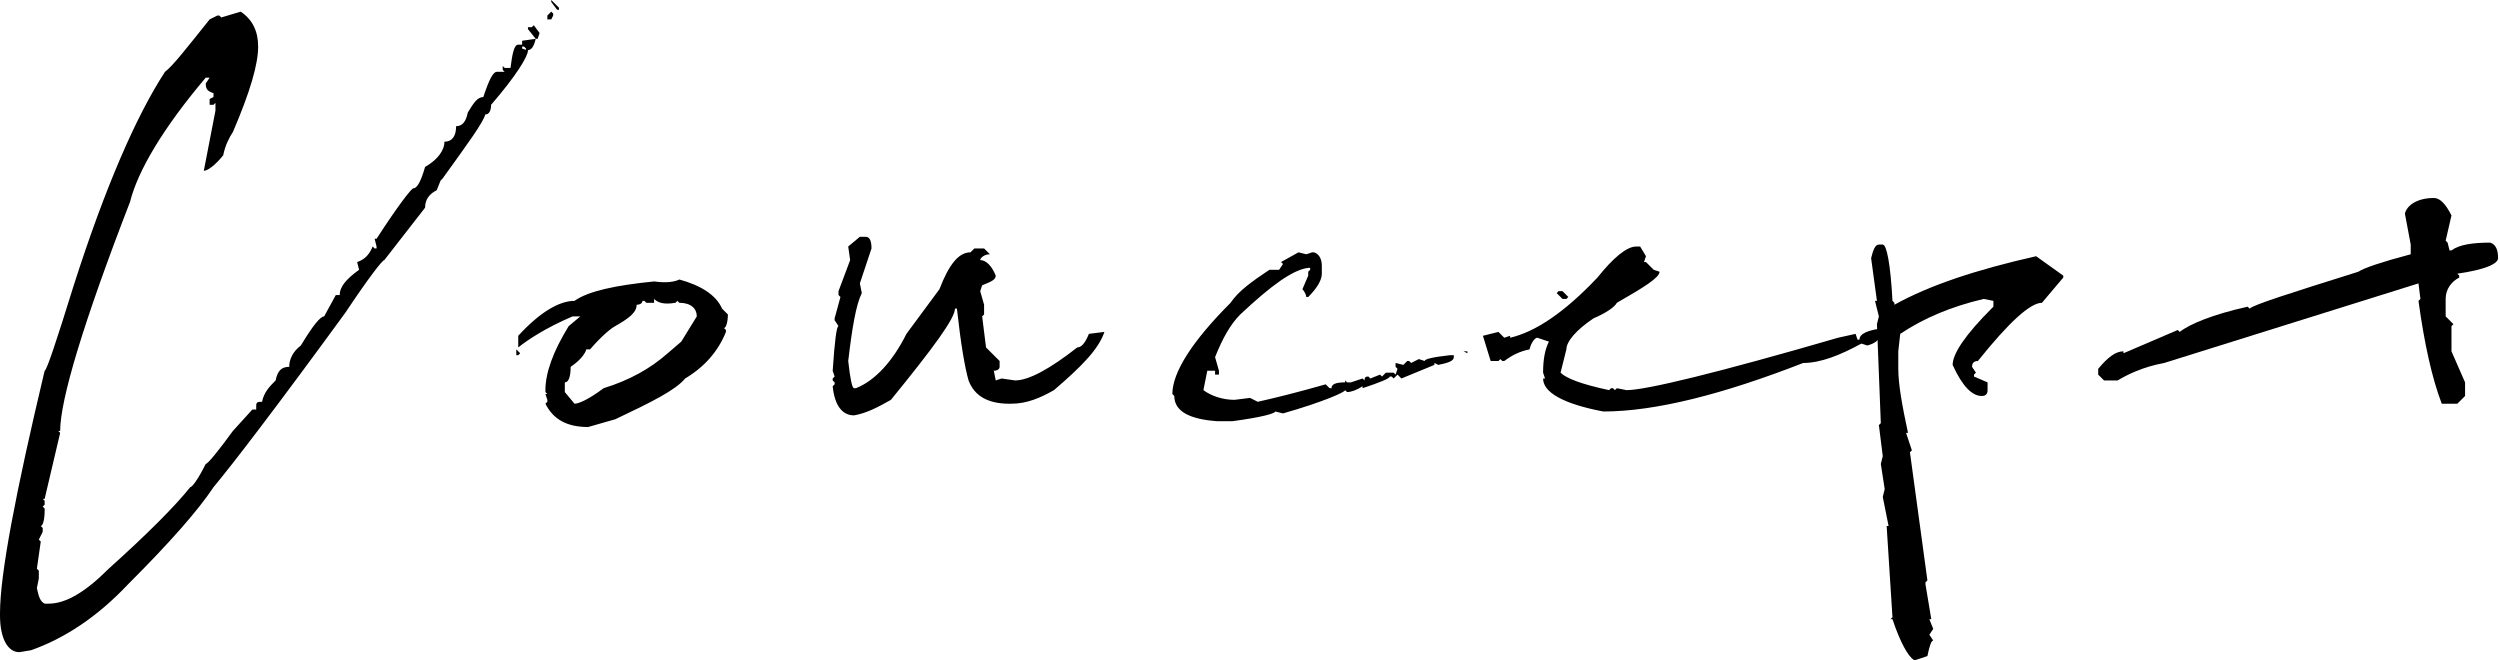
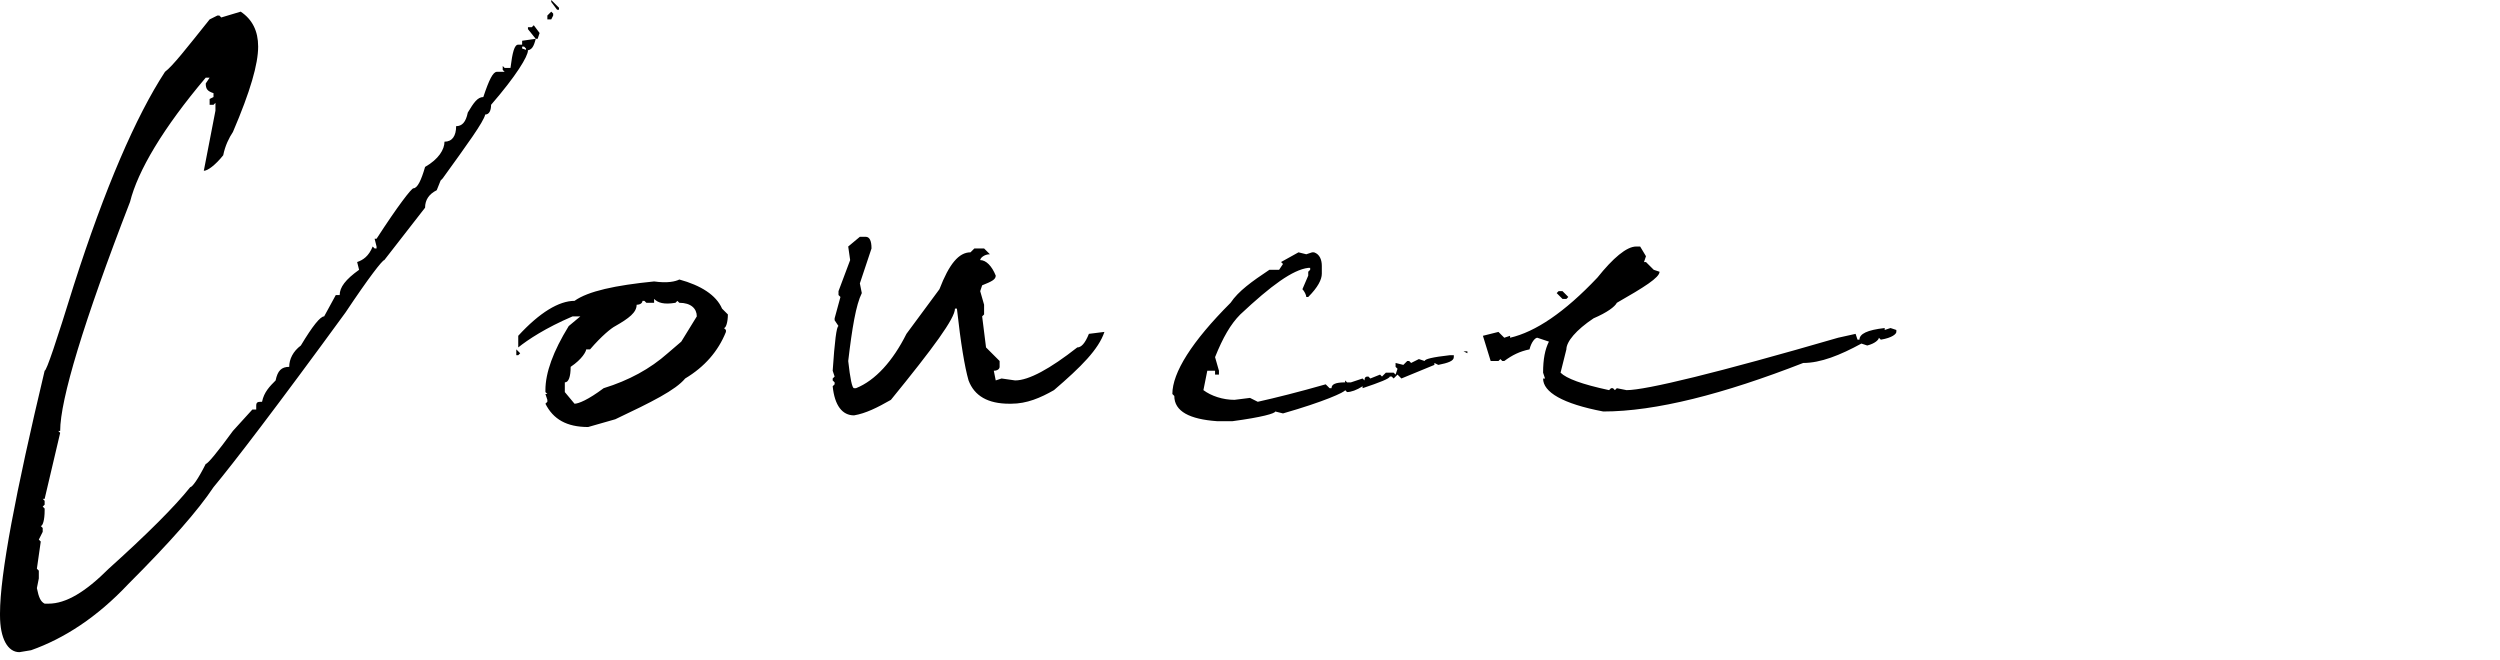
<svg xmlns="http://www.w3.org/2000/svg" viewBox="0 0 128.8 34">
  <path d="M12.4.6c.6.4.9 1 .9 1.8 0 .9-.4 2.3-1.3 4.4-.2.3-.4.7-.5 1.2-.4.5-.8.8-1 .8l.6-3.1v-.4l-.1.1h-.2v-.3L11 5v-.2c-.3-.1-.4-.2-.4-.5l.2-.3h-.2c-2.2 2.6-3.5 4.8-3.9 6.4-2.4 6.2-3.6 10.2-3.6 11.8H3l.1.1-.8 3.4h-.1l.1.1v.2l-.1.1.1.1v.1c0 .5-.1.8-.2.8l.1.1v.2l-.2.4.1.1-.2 1.4.1.1v.4l-.1.5c.1.5.2.7.4.8h.2c.9 0 1.9-.6 3.1-1.8 2-1.8 3.4-3.2 4.2-4.2.1 0 .4-.4.8-1.2.1 0 .6-.6 1.4-1.7l1-1.1h.2v-.2c0-.2.1-.2.3-.2.1-.5.4-.8.7-1.1.1-.5.3-.7.7-.7 0-.4.2-.8.6-1.1.6-1 1-1.5 1.2-1.5l.6-1.1h.2c0-.4.3-.8 1-1.3l-.1-.4c.3-.1.6-.3.8-.8l.1.1h.1v-.1l-.1-.4h.1c1.1-1.7 1.8-2.6 1.9-2.6.2 0 .4-.4.6-1.1.7-.4 1-.9 1-1.3.4 0 .6-.3.6-.8.3 0 .5-.2.6-.7.3-.5.5-.8.8-.8.3-.9.5-1.3.7-1.3h.4l-.1-.1v-.2l.1.1h.3c.1-.8.2-1.2.4-1.2h.2v.2l.3.1c0 .3-.6 1.3-1.9 2.8 0 .3-.1.5-.3.5-.1.4-.9 1.5-2.2 3.3l-.1.1-.2.5c-.4.2-.6.5-.6.9l-2.1 2.7c-.1 0-.8.9-2 2.7-3.5 4.8-5.8 7.8-6.8 9-.8 1.2-2.2 2.8-4.4 5-1.6 1.7-3.3 2.8-5 3.4l-.6.1c-.6 0-1-.7-1-1.9v-.1c0-2 .8-6.2 2.3-12.5.1 0 .6-1.5 1.5-4.4C5.4 9.7 7 6 8.5 3.7c.4-.3 1.1-1.2 2.3-2.7l.4-.2h.1l.1.1 1-.3zM27.6 2c-.1.4-.2.6-.5.6v-.1l-.1-.1h-.1v-.3l.7-.1zm.2-.3l-.1.3h-.1l-.4-.5v-.1h.2l.1-.1.3.4zm.6-1.1l.1.1v.1l-.1.2h-.2V.8l.2-.2zm0-.6l.4.4v.1h-.1l-.3-.4V0zm-1.8 18l.2.2-.1.1h-.1V18zm8.4-3.6c1.1.3 1.9.8 2.2 1.5l.3.3c0 .4-.1.7-.2.7l.1.1v.1c-.4 1-1.1 1.8-2.1 2.4-.5.6-1.7 1.2-3.6 2.1l-1.4.4c-1.1 0-1.8-.4-2.2-1.2l.1-.1v-.1l-.1-.3h.1l-.1-.1v-.1c0-.9.4-2 1.2-3.3l.6-.5h-.4c-1.4.6-2.3 1.2-2.8 1.6v-.6c1.1-1.2 2.1-1.8 2.9-1.8.7-.5 2.1-.8 4.1-1 .7.1 1.1 0 1.3-.1zm-1.3 1v.2h-.4l-.1-.1h-.1c0 .1-.1.2-.3.2 0 .4-.4.7-1.1 1.1-.2.1-.7.5-1.3 1.2h-.2c0 .1-.2.5-.8.9 0 .5-.1.8-.3.8v.5l.5.6c.2 0 .7-.2 1.5-.8 1.3-.4 2.4-1 3.3-1.8l.7-.6.8-1.3c0-.4-.3-.7-.9-.7l-.1-.1-.1.1c-.6.1-.9 0-1.1-.2zm10.6-3.2h.3c.2 0 .3.2.3.6l-.6 1.8.1.5c-.3.6-.5 1.8-.7 3.5.1.9.2 1.4.3 1.4h.1c1-.4 1.9-1.4 2.6-2.8l1.7-2.3c.5-1.3 1-1.9 1.6-1.9l.2-.2h.5l.3.3c-.3 0-.5.2-.5.3.3 0 .6.3.8.8 0 .2-.2.3-.7.5l-.1.3.2.7v.5l-.1.1.2 1.6.2.2.5.5v.3c0 .1-.1.2-.3.2l.1.5.3-.1.7.1c.7 0 1.8-.6 3.2-1.7.2 0 .4-.2.6-.7l.8-.1c-.3.9-1.2 1.8-2.6 3-.7.4-1.4.7-2.2.7H52c-1.1 0-1.8-.4-2.1-1.2-.2-.7-.4-1.9-.6-3.7h-.1c0 .5-1.1 2-3.3 4.7-.7.4-1.3.7-1.9.8-.6 0-1-.5-1.1-1.5l.1-.1v-.1l-.1-.1v-.1l.1-.1-.1-.3c.1-1.5.2-2.3.3-2.3l-.2-.3v-.1l.3-1.1-.1-.1V15l.6-1.6-.1-.7.6-.5zm22.6.8l.4.1.3-.1h.1c.3.1.4.4.4.7v.4c0 .3-.2.7-.7 1.2h-.1c0-.1-.1-.3-.2-.4l.3-.7V14l.1-.1v-.1h-.1c-.8.1-1.9.9-3.5 2.4-.5.5-.9 1.2-1.3 2.2l.2.7v.2h-.2v-.2h-.4l-.2 1c.4.3 1 .5 1.6.5l.8-.1.4.2c.9-.2 2.1-.5 3.5-.9l.2.2h.1c0-.2.2-.3.7-.3v-.1l.1.1h.2l.6-.2.1.1c0-.2.1-.2.2-.2l.1.1.5-.2.1.1.2-.2h.4l.1.1.1-.3-.1-.1v-.2l.4.1.2-.2h.1l.1.1.4-.2.3.1c0-.1.4-.2 1.3-.3h.2v.1c0 .2-.3.3-.8.4l-.2-.1v.1l-1.7.7-.2-.2-.2.2-.1-.1h-.1c0 .1-.5.3-1.4.6v-.1c-.3.2-.6.3-.8.3l-.1-.1c0 .1-1.1.6-3.2 1.2l-.4-.1c0 .1-.7.3-2.2.5h-.8c-1.4-.1-2.2-.5-2.2-1.3l-.1-.1c0-1.1 1-2.7 3-4.7.4-.6 1.1-1.1 2-1.7h.5l.2-.3-.1-.1.9-.5zm8.5 5.1h.2v.1l-.2-.1zm8.9-5.4h.2l.3.5-.1.3h.1l.4.4.3.1c0 .3-.8.8-2.2 1.6-.1.2-.5.5-1.2.8-.9.6-1.4 1.2-1.4 1.6l-.3 1.2c.3.3 1.1.6 2.5.9l.1-.1h.1l.1.1.1-.1.5.1c1 0 4.7-.9 10.9-2.7l.9-.2.1.3h.1c0-.3.4-.5 1.3-.6v.1l.3-.1.3.1v.1c0 .1-.2.3-.8.4l-.1-.1c0 .1-.2.3-.6.4l-.3-.1c-1.1.6-2.1 1-3 1-4.1 1.6-7.6 2.5-10.3 2.5-2.1-.4-3.1-1-3.1-1.7h.1l-.1-.3c0-.7.1-1.2.3-1.6l-.6-.2c-.1 0-.3.2-.4.6-.5.1-.9.3-1.3.6h-.1l-.1-.1-.1.1h-.4l-.4-1.3.8-.2.3.3.3-.1v.1c1.3-.3 2.8-1.3 4.5-3.1.8-1 1.5-1.6 2-1.6zM80.5 15l.3.3-.1.1h-.2l-.3-.3.1-.1h.2z" />
-   <path d="M96.8 12.6h.2c.2 0 .4 1 .5 2.9l.1.1v.1c1.8-1 4.2-1.8 7.3-2.5l1.4 1v.1l-1.1 1.3c-.6 0-1.7 1-3.3 3-.2 0-.3.1-.3.3l.2.3-.1.1v.1l.7.3v.4c0 .2-.1.3-.3.3-.5 0-1-.5-1.5-1.6 0-.6.7-1.6 2-2.9l.1-.1v-.3l-.5-.1c-1.7.4-3.1 1-4.3 1.8l-.1.9v.9c0 .8.2 1.9.5 3.3h-.1l.3.9-.1.1.9 6.6-.1.1v.1l.3 1.8h-.1l.2.5-.2.3.2.3c-.1 0-.2.3-.3.8l-.6.2h-.1c-.3-.2-.7-.9-1.1-2.1h-.1l.1-.1-.3-4.7h.1l-.3-1.5.1-.4-.2-1.3.1-.4-.2-1.6.1-.1-.2-5.1.1-.4-.2-.8h.1l-.3-2.2c.1-.4.2-.7.4-.7zm28.6-2.4c.3 0 .6.3.9.9l-.3 1.3.1.1.1.4h.1c.4-.3 1.1-.4 2-.4.3.1.4.4.4.8 0 .3-.7.6-2.1.8l.1.1v.1c-.4.2-.7.6-.7 1.1v.9l.4.4-.1.1v1.3l.7 1.6v.7l-.4.4h-.8c-.5-1.3-.9-3.1-1.2-5.3l.1-.1-.1-.8-13.1 4.1c-1.1.2-1.9.6-2.4.9h-.7l-.3-.3V19c.5-.6.9-.9 1.3-.9v.1l2.8-1.2.1.1c.5-.4 1.7-.9 3.5-1.3l.1.1c.2-.2 2.1-.8 5.6-1.9.3-.2 1.2-.5 2.7-.9v-.5l-.3-1.6c.1-.4.6-.8 1.5-.8z" />
</svg>